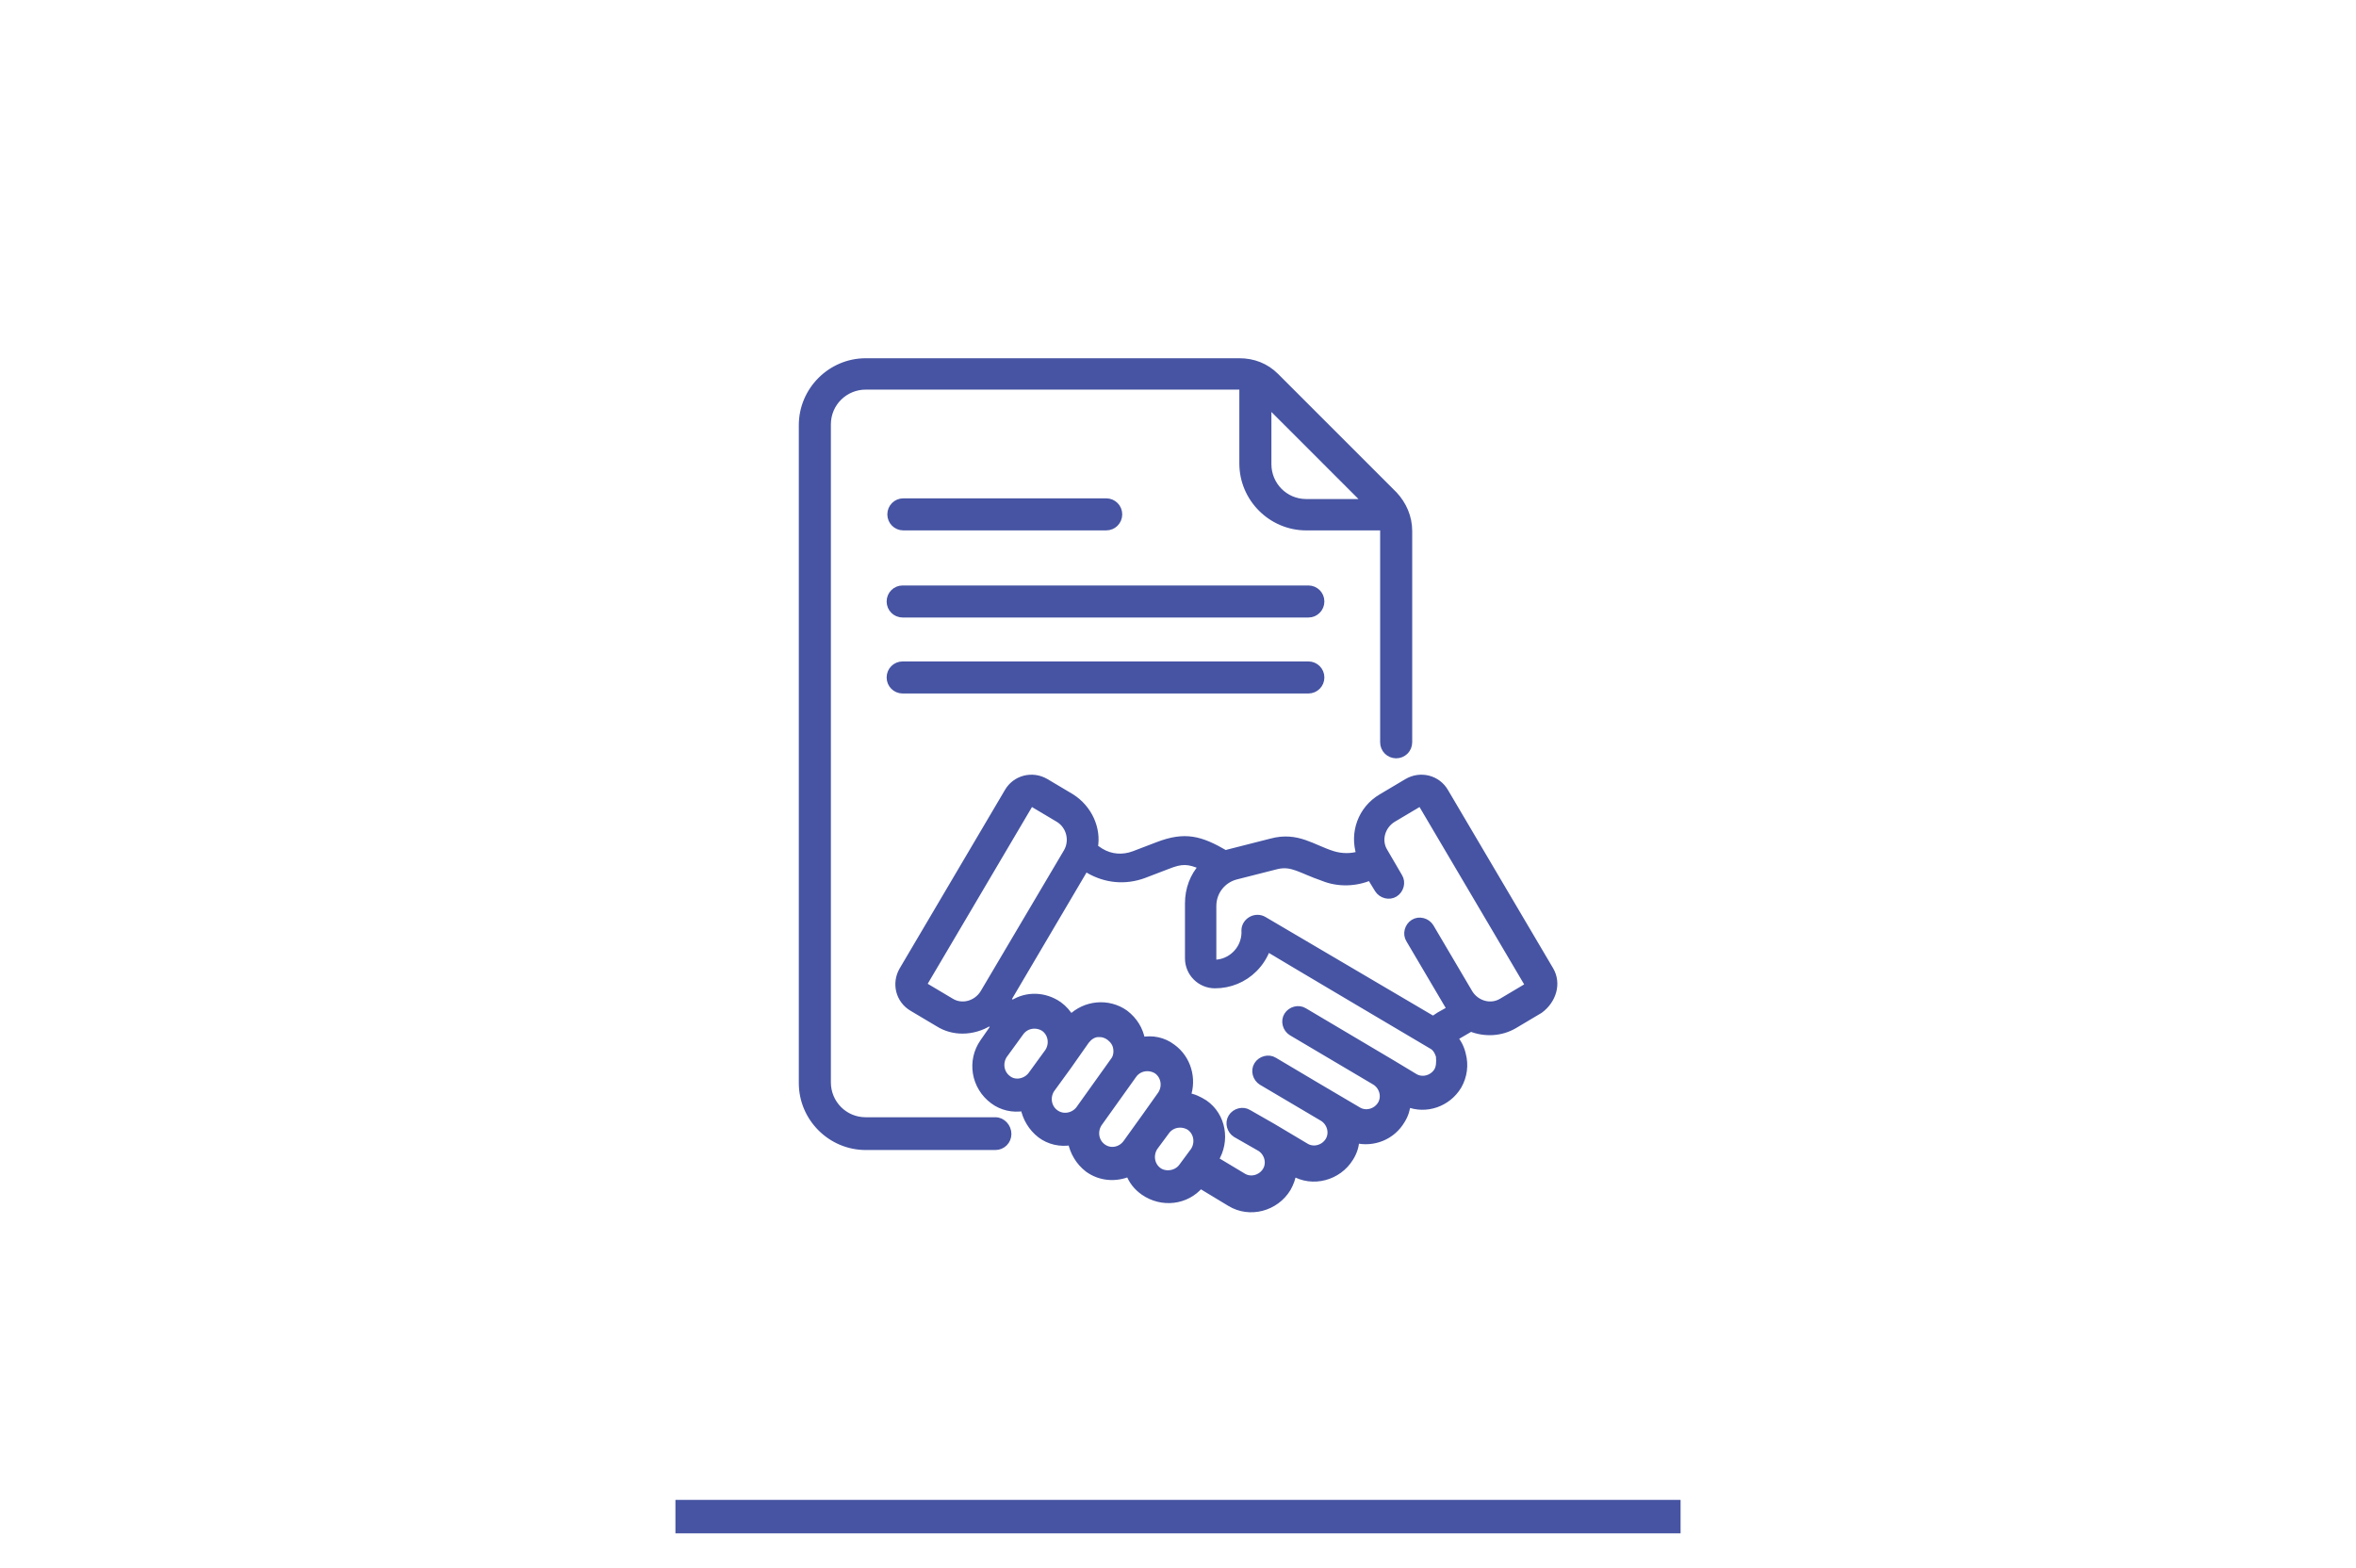
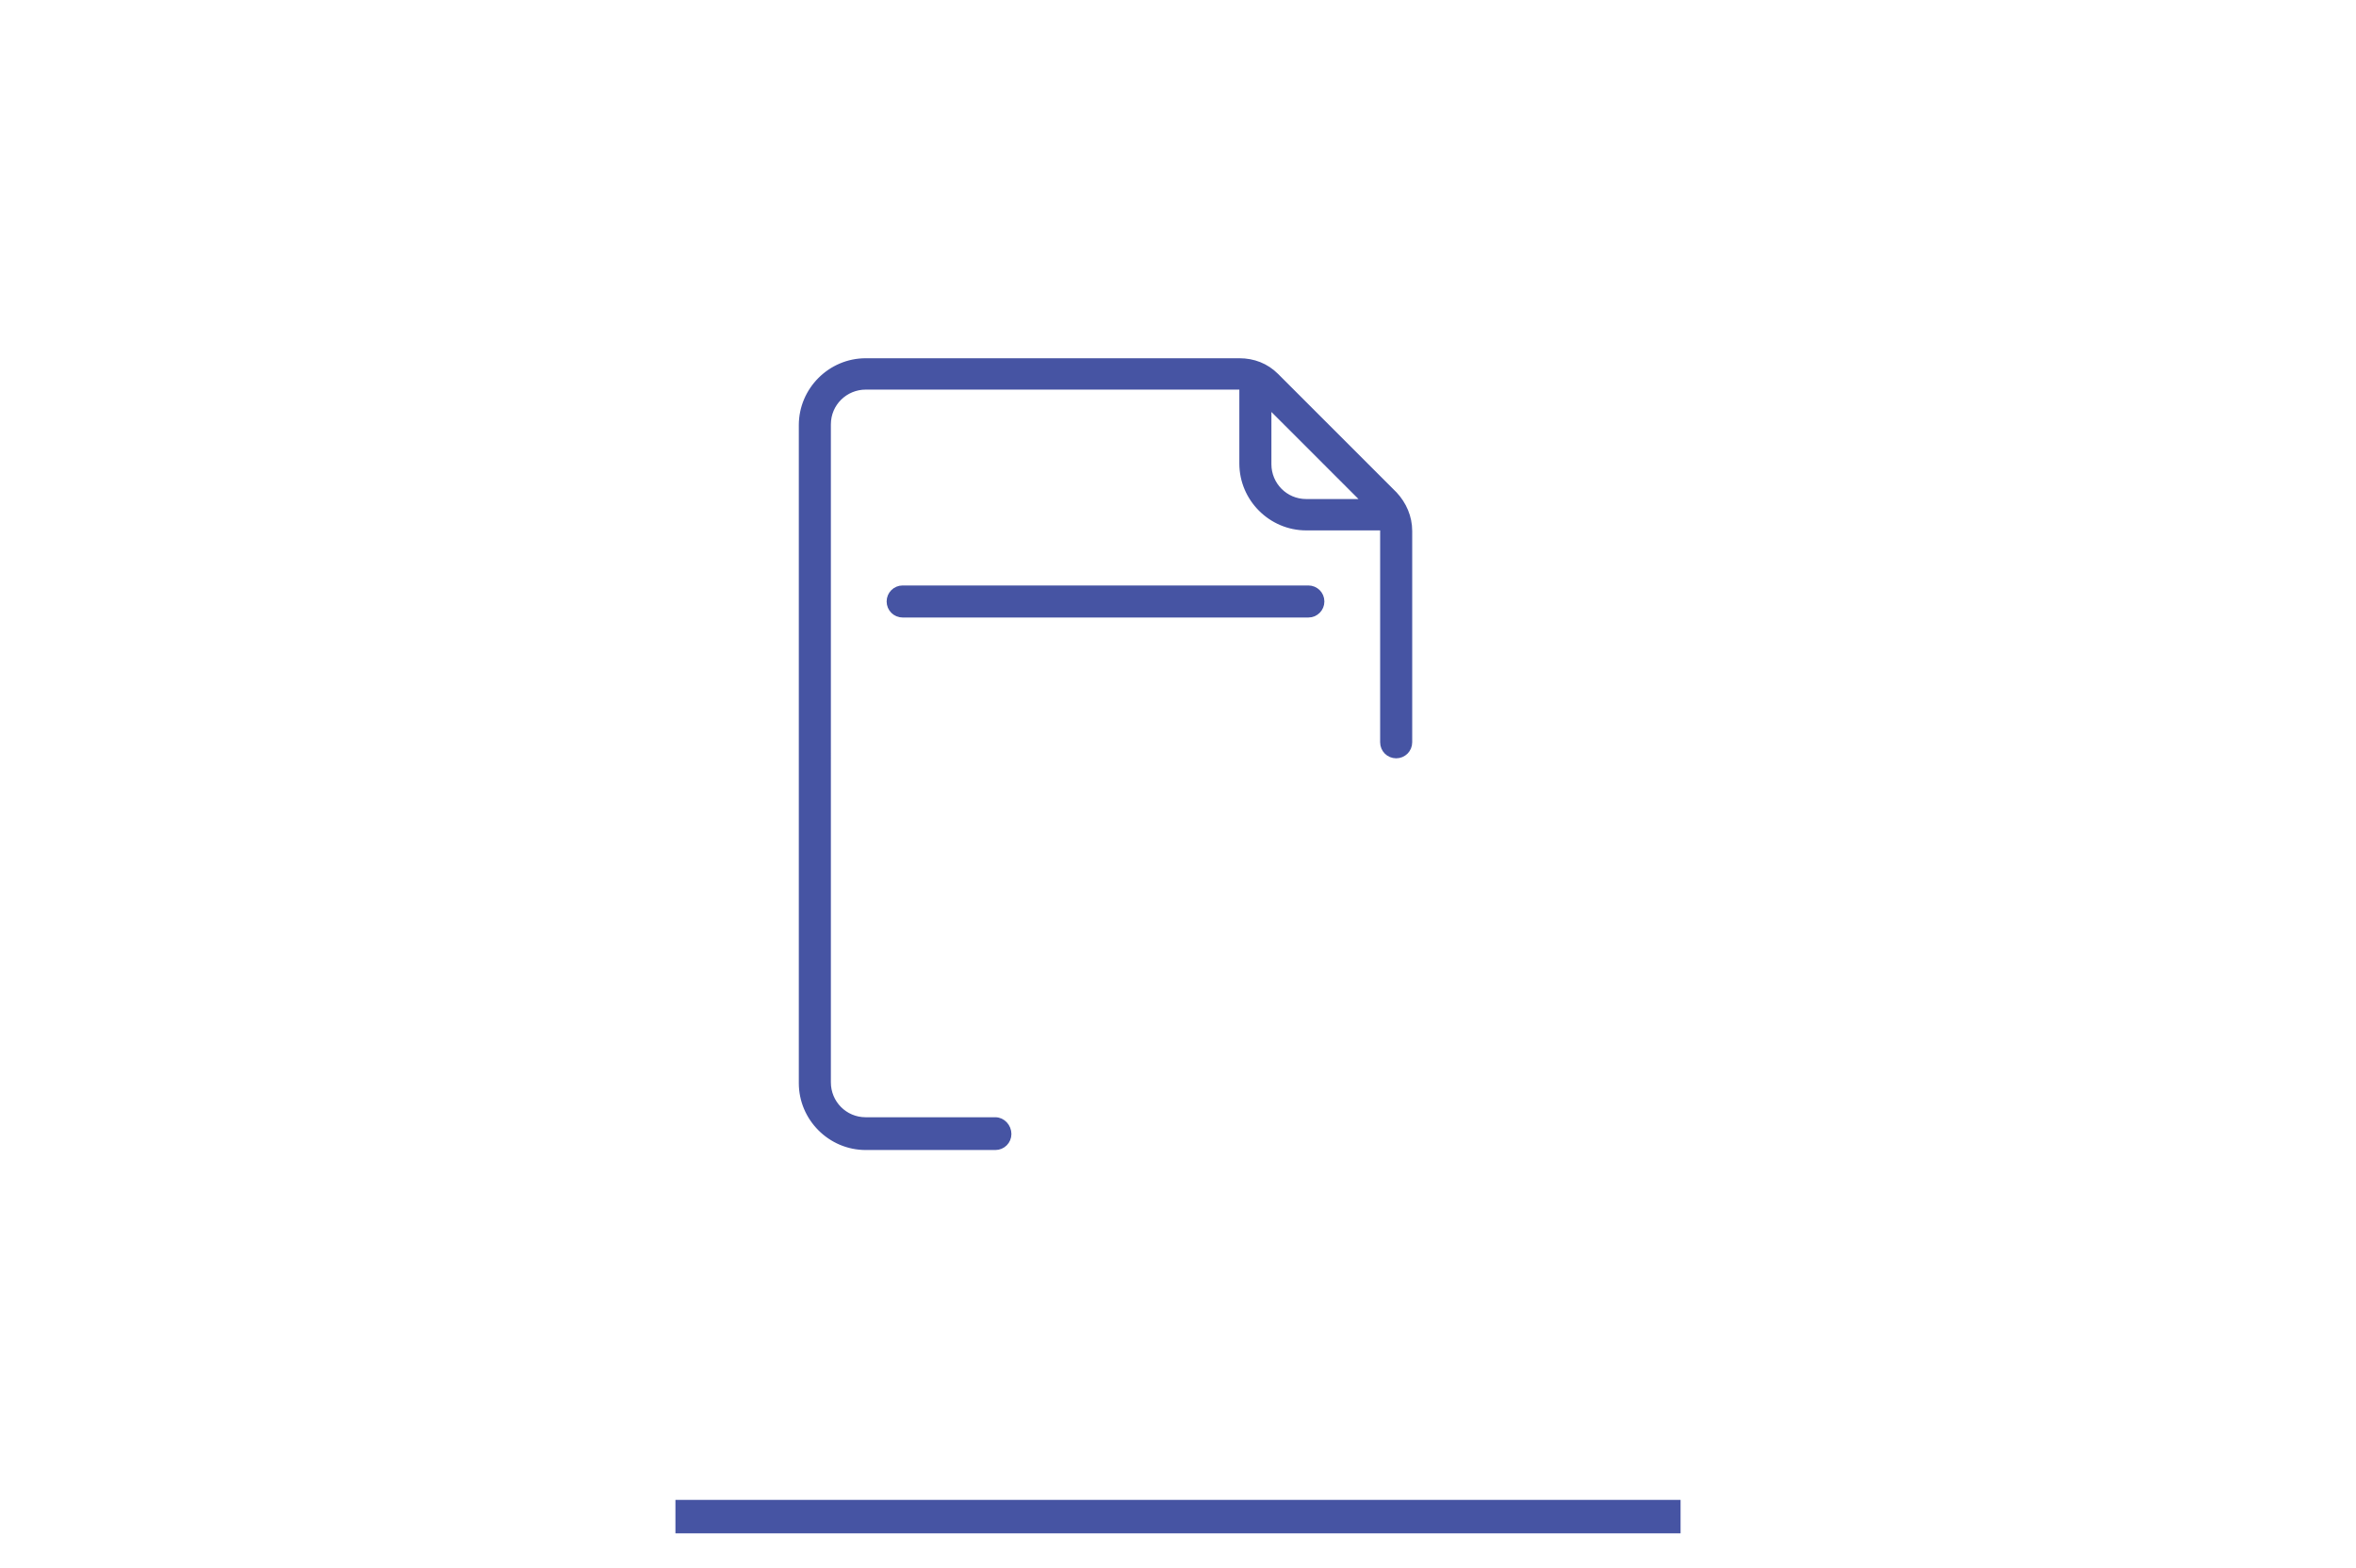
<svg xmlns="http://www.w3.org/2000/svg" version="1.1" id="Layer_1" x="0px" y="0px" viewBox="0 0 338 225" style="enable-background:new 0 0 338 225;" xml:space="preserve">
  <style type="text/css">
	.st0{fill:#FFFFFF;}
	.st1{fill:#4654A3;stroke:#4654A3;stroke-miterlimit:10;}
</style>
-   <rect x="-780.3" y="-26.9" class="st0" width="1577.9" height="300.3" />
  <rect x="97.4" y="215.7" class="st1" width="143.2" height="3.8" />
  <g>
    <g>
      <g>
        <path class="st1" d="M187.7,84.5h-58.2c-1,0-1.8,0.8-1.8,1.8s0.8,1.8,1.8,1.8h58.2c1,0,1.8-0.8,1.8-1.8S188.7,84.5,187.7,84.5     L187.7,84.5z" />
-         <path class="st1" d="M129.6,75.6h29.1c1,0,1.8-0.8,1.8-1.8s-0.8-1.8-1.8-1.8h-29.1c-1,0-1.8,0.8-1.8,1.8     C127.8,74.8,128.6,75.6,129.6,75.6z" />
-         <path class="st1" d="M187.7,95.4h-58.2c-1,0-1.8,0.8-1.8,1.8s0.8,1.8,1.8,1.8h58.2c1,0,1.8-0.8,1.8-1.8     C189.5,96.2,188.7,95.4,187.7,95.4L187.7,95.4z" />
        <path class="st1" d="M142.8,160.8h-18.6c-3.1,0-5.5-2.5-5.5-5.5V60.9c0-3.1,2.5-5.5,5.5-5.5h53.6c0.2,0,0.3,0,0.5,0v11.1     c0,5,4.1,9.1,9.1,9.1h11.1c0,0.2,0,0.3,0,0.5v30.4c0,1,0.8,1.8,1.8,1.8s1.8-0.8,1.8-1.8V76.2c0-2-0.8-3.8-2.1-5.2l-17-17     c-1.4-1.4-3.2-2.1-5.2-2.1h-53.6c-5,0-9.1,4.1-9.1,9.1v94.4c0,5,4.1,9.1,9.1,9.1h18.6c1,0,1.8-0.8,1.8-1.8     S143.8,160.8,142.8,160.8L142.8,160.8z M196.1,72.1h-8.7c-3.1,0-5.5-2.5-5.5-5.5v-8.7L196.1,72.1z" />
-         <path class="st1" d="M222.4,139.2l-15.1-25.6c-1.1-1.9-3.5-2.5-5.4-1.4l-3.7,2.2c-2.9,1.7-4.1,5.1-3.1,8.2     c-1.2,0.4-2.6,0.4-3.9,0c-2.9-0.9-5.1-2.8-8.8-1.8c-6.2,1.6-6,1.5-6.6,1.7c-3.6-2.1-5.8-2.7-9.7-1.2l-3.4,1.3     c-1.6,0.6-3.3,0.5-4.8-0.4l-0.9-0.6c0.5-2.7-0.8-5.6-3.3-7.2l0,0l-3.7-2.2c-1.9-1.1-4.3-0.5-5.4,1.4l-15.1,25.6     c-1.1,1.9-0.5,4.3,1.4,5.4l3.7,2.2c1.1,0.7,2.3,1,3.5,1c1.3,0,2.7-0.4,3.8-1.1l0.8,0.5l-1.6,2.3c-1.9,2.7-1.3,6.4,1.4,8.4     c1.2,0.9,2.8,1.3,4.4,1c0.3,1.5,1.1,2.9,2.4,3.9c1.2,0.9,2.8,1.3,4.4,1c0.3,1.5,1.1,2.9,2.4,3.9c1.8,1.3,4,1.4,5.9,0.6     c0.4,1.1,1.1,2,2.1,2.7c2.6,1.8,6.1,1.4,8.1-1l4.3,2.6c2.8,1.7,6.5,0.7,8.2-2.1c0.4-0.7,0.7-1.5,0.8-2.3l0,0     c2.8,1.7,6.5,0.7,8.2-2.1c0.5-0.8,0.8-1.7,0.8-2.6c2.5,0.6,5.2-0.4,6.6-2.8c0.5-0.8,0.7-1.6,0.8-2.4c2.7,1.1,5.8,0,7.3-2.5     c0.8-1.4,1-3,0.6-4.5c-0.2-0.9-0.6-1.7-1.2-2.4l2.4-1.4c2,0.8,4.3,0.7,6.2-0.4l3.7-2.2C222.8,143.5,223.5,141.1,222.4,139.2     L222.4,139.2z M136.4,143.7l-3.7-2.2c-0.2-0.1-0.2-0.3-0.1-0.5l15.1-25.6c0.1-0.2,0.3-0.2,0.5-0.1l3.7,2.2c1.6,1,2.1,3.1,1.2,4.7     l-12,20.3C140.1,144.1,138,144.7,136.4,143.7L136.4,143.7z M144.6,154.8c-1.1-0.8-1.3-2.3-0.6-3.4l2.4-3.3     c0.8-1.1,2.3-1.3,3.4-0.6c1.1,0.8,1.3,2.3,0.6,3.4l-2.4,3.3C147.2,155.3,145.6,155.6,144.6,154.8z M151.4,159.7     c-1.1-0.8-1.3-2.3-0.6-3.4l2.4-3.3l0,0l0,0l2.6-3.7c0.4-0.5,0.9-0.9,1.6-1c0.1,0,0.3,0,0.4,0c0.5,0,1,0.2,1.4,0.5     c0.5,0.4,0.9,0.9,1,1.6c0.1,0.6,0,1.3-0.4,1.8l-5,7C154,160.2,152.5,160.5,151.4,159.7z M158.2,164.6c-1.1-0.8-1.3-2.3-0.6-3.4     l0,0l5-7c0.8-1.1,2.3-1.3,3.4-0.6c1.1,0.8,1.3,2.3,0.6,3.4l-2.2,3.1l0,0l-2.8,3.9C160.8,165.1,159.3,165.4,158.2,164.6     L158.2,164.6z M166.2,168c-1.1-0.8-1.3-2.3-0.6-3.4l1.7-2.3c0.8-1.1,2.3-1.3,3.4-0.6c1.1,0.8,1.3,2.3,0.6,3.4l-1.7,2.3     C168.8,168.5,167.2,168.7,166.2,168z M206.2,153.7c-0.7,1.1-2.2,1.5-3.3,0.8c-1.9-1.2-14.5-8.6-15.8-9.4     c-0.8-0.5-1.9-0.2-2.4,0.6s-0.2,1.9,0.6,2.4l12,7.1l0,0c1.1,0.7,1.5,2.2,0.8,3.3s-2.2,1.5-3.3,0.8c-4.4-2.6-8-4.7-12-7.1     c-0.8-0.5-1.9-0.2-2.4,0.6s-0.2,1.9,0.6,2.4l8.8,5.2l0,0c1.1,0.7,1.5,2.2,0.8,3.3s-2.2,1.5-3.3,0.8l-4.7-2.8l0,0l0,0l-3.5-2     c-0.8-0.5-1.9-0.2-2.4,0.6s-0.2,1.9,0.6,2.4l3.5,2l0,0c1.1,0.7,1.5,2.2,0.8,3.3s-2.2,1.5-3.3,0.8l-4-2.4c1.7-2.7,1.1-6.3-1.5-8.1     c-0.8-0.5-1.6-0.9-2.5-1c0.9-2.5,0.1-5.4-2.1-7c-1.3-1-2.9-1.3-4.4-1c-0.3-1.6-1.1-2.9-2.4-3.9c-2.4-1.7-5.7-1.4-7.8,0.7     c-0.4-0.7-1-1.4-1.7-1.9c-2-1.4-4.6-1.5-6.6-0.2l-0.8-0.5l11.2-19l0.5,0.3c2.4,1.4,5.2,1.7,7.9,0.7l3.4-1.3c2-0.8,3-0.8,5,0.1     c-1.3,1.4-2,3.3-2,5.3v7.9c0,2.1,1.7,3.8,3.8,3.8l0,0c2.1,0,4.1-0.8,5.6-2.3c0.9-0.9,1.5-1.9,1.9-3c2.3,1.4,21.4,12.7,23.6,14     c0.6,0.3,0.9,0.9,1.1,1.5C206.6,152.5,206.5,153.2,206.2,153.7L206.2,153.7z M219.2,141.5l-3.7,2.2c-1.6,1-3.7,0.4-4.7-1.2     l-5.6-9.5c-0.5-0.8-1.6-1.1-2.4-0.6c-0.8,0.5-1.1,1.6-0.6,2.4l5.6,9.5c0.1,0.2,0.2,0.3,0.3,0.5l-1.6,0.9     c-0.3,0.2-0.6,0.4-0.9,0.6L181.3,132c-1.2-0.7-2.7,0.2-2.7,1.5c0,0.1,0.2,1.9-1.3,3.4c-0.8,0.8-1.9,1.3-3.1,1.3l0,0     c-0.1,0-0.2-0.1-0.2-0.2v-8c0-2.1,1.4-3.8,3.3-4.3l5.9-1.5c2.2-0.5,3.4,0.6,6.6,1.7c2.2,0.9,4.7,0.8,6.8-0.1l1.1,1.8     c0.5,0.8,1.6,1.1,2.4,0.6c0.8-0.5,1.1-1.6,0.6-2.4l-2.1-3.6c-1-1.6-0.4-3.7,1.2-4.7l3.7-2.2c0.2-0.1,0.4,0,0.5,0.1l15.1,25.6     C219.4,141.2,219.3,141.4,219.2,141.5L219.2,141.5z" />
      </g>
    </g>
  </g>
</svg>